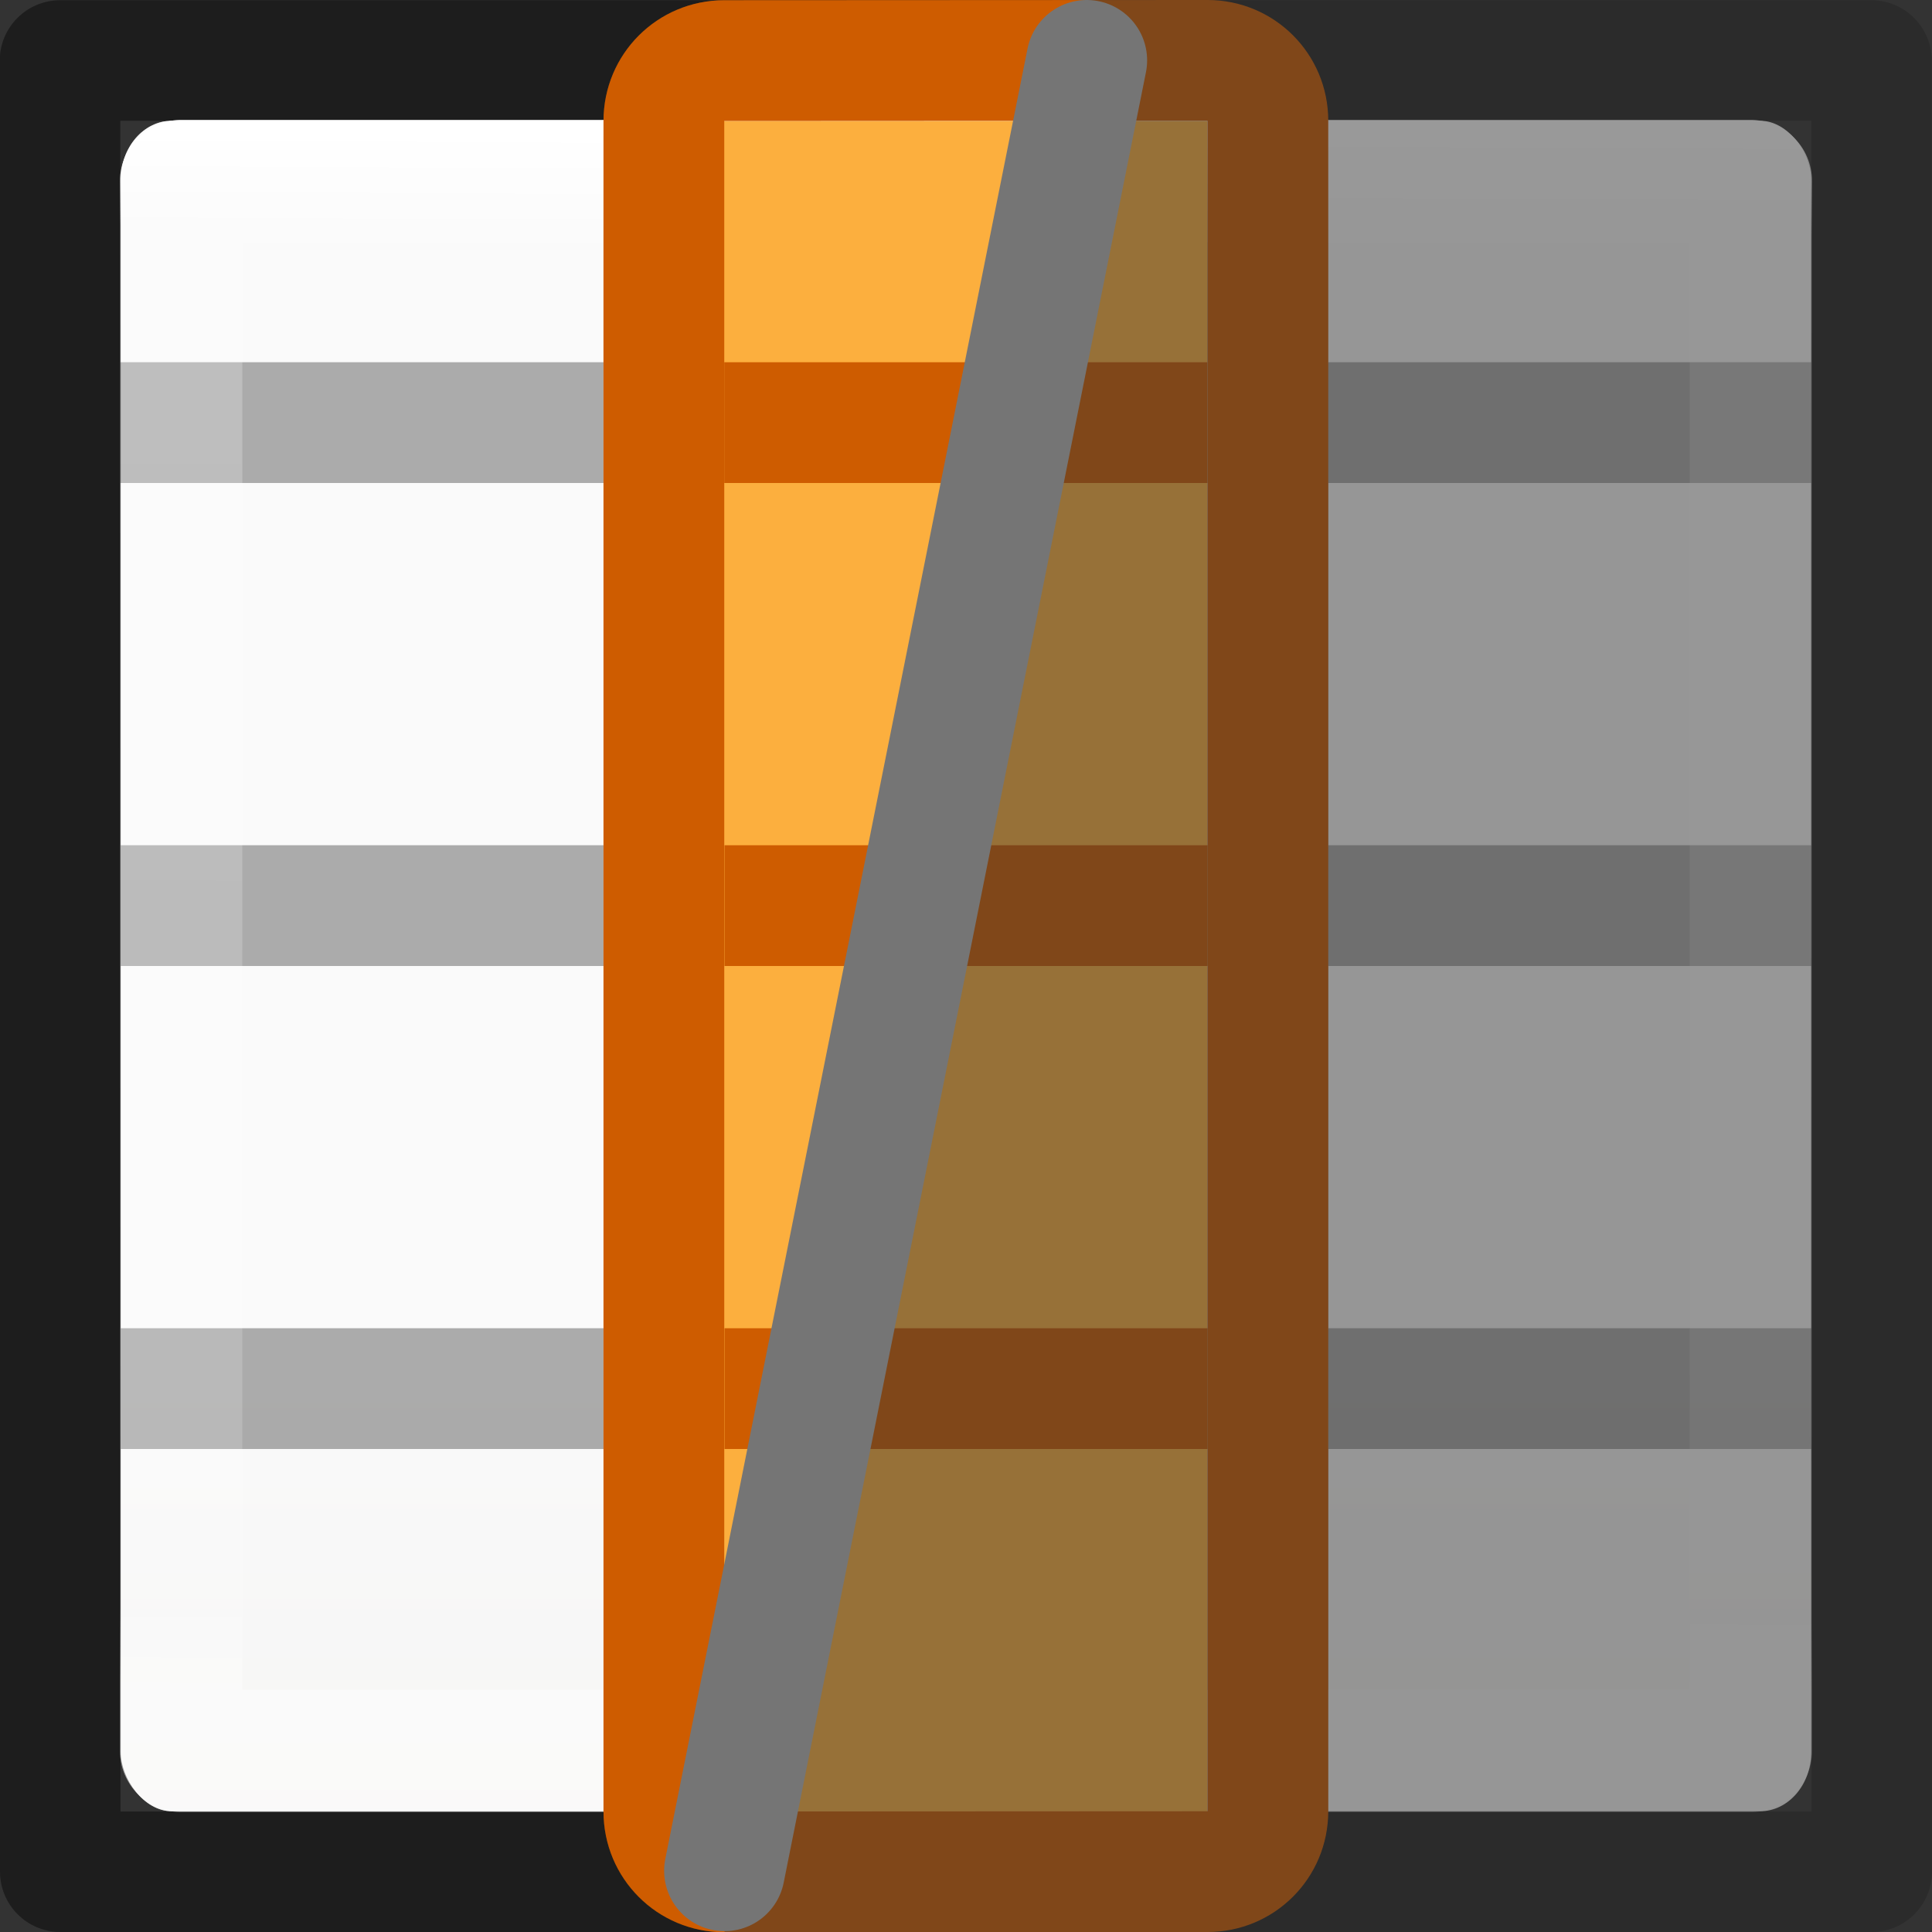
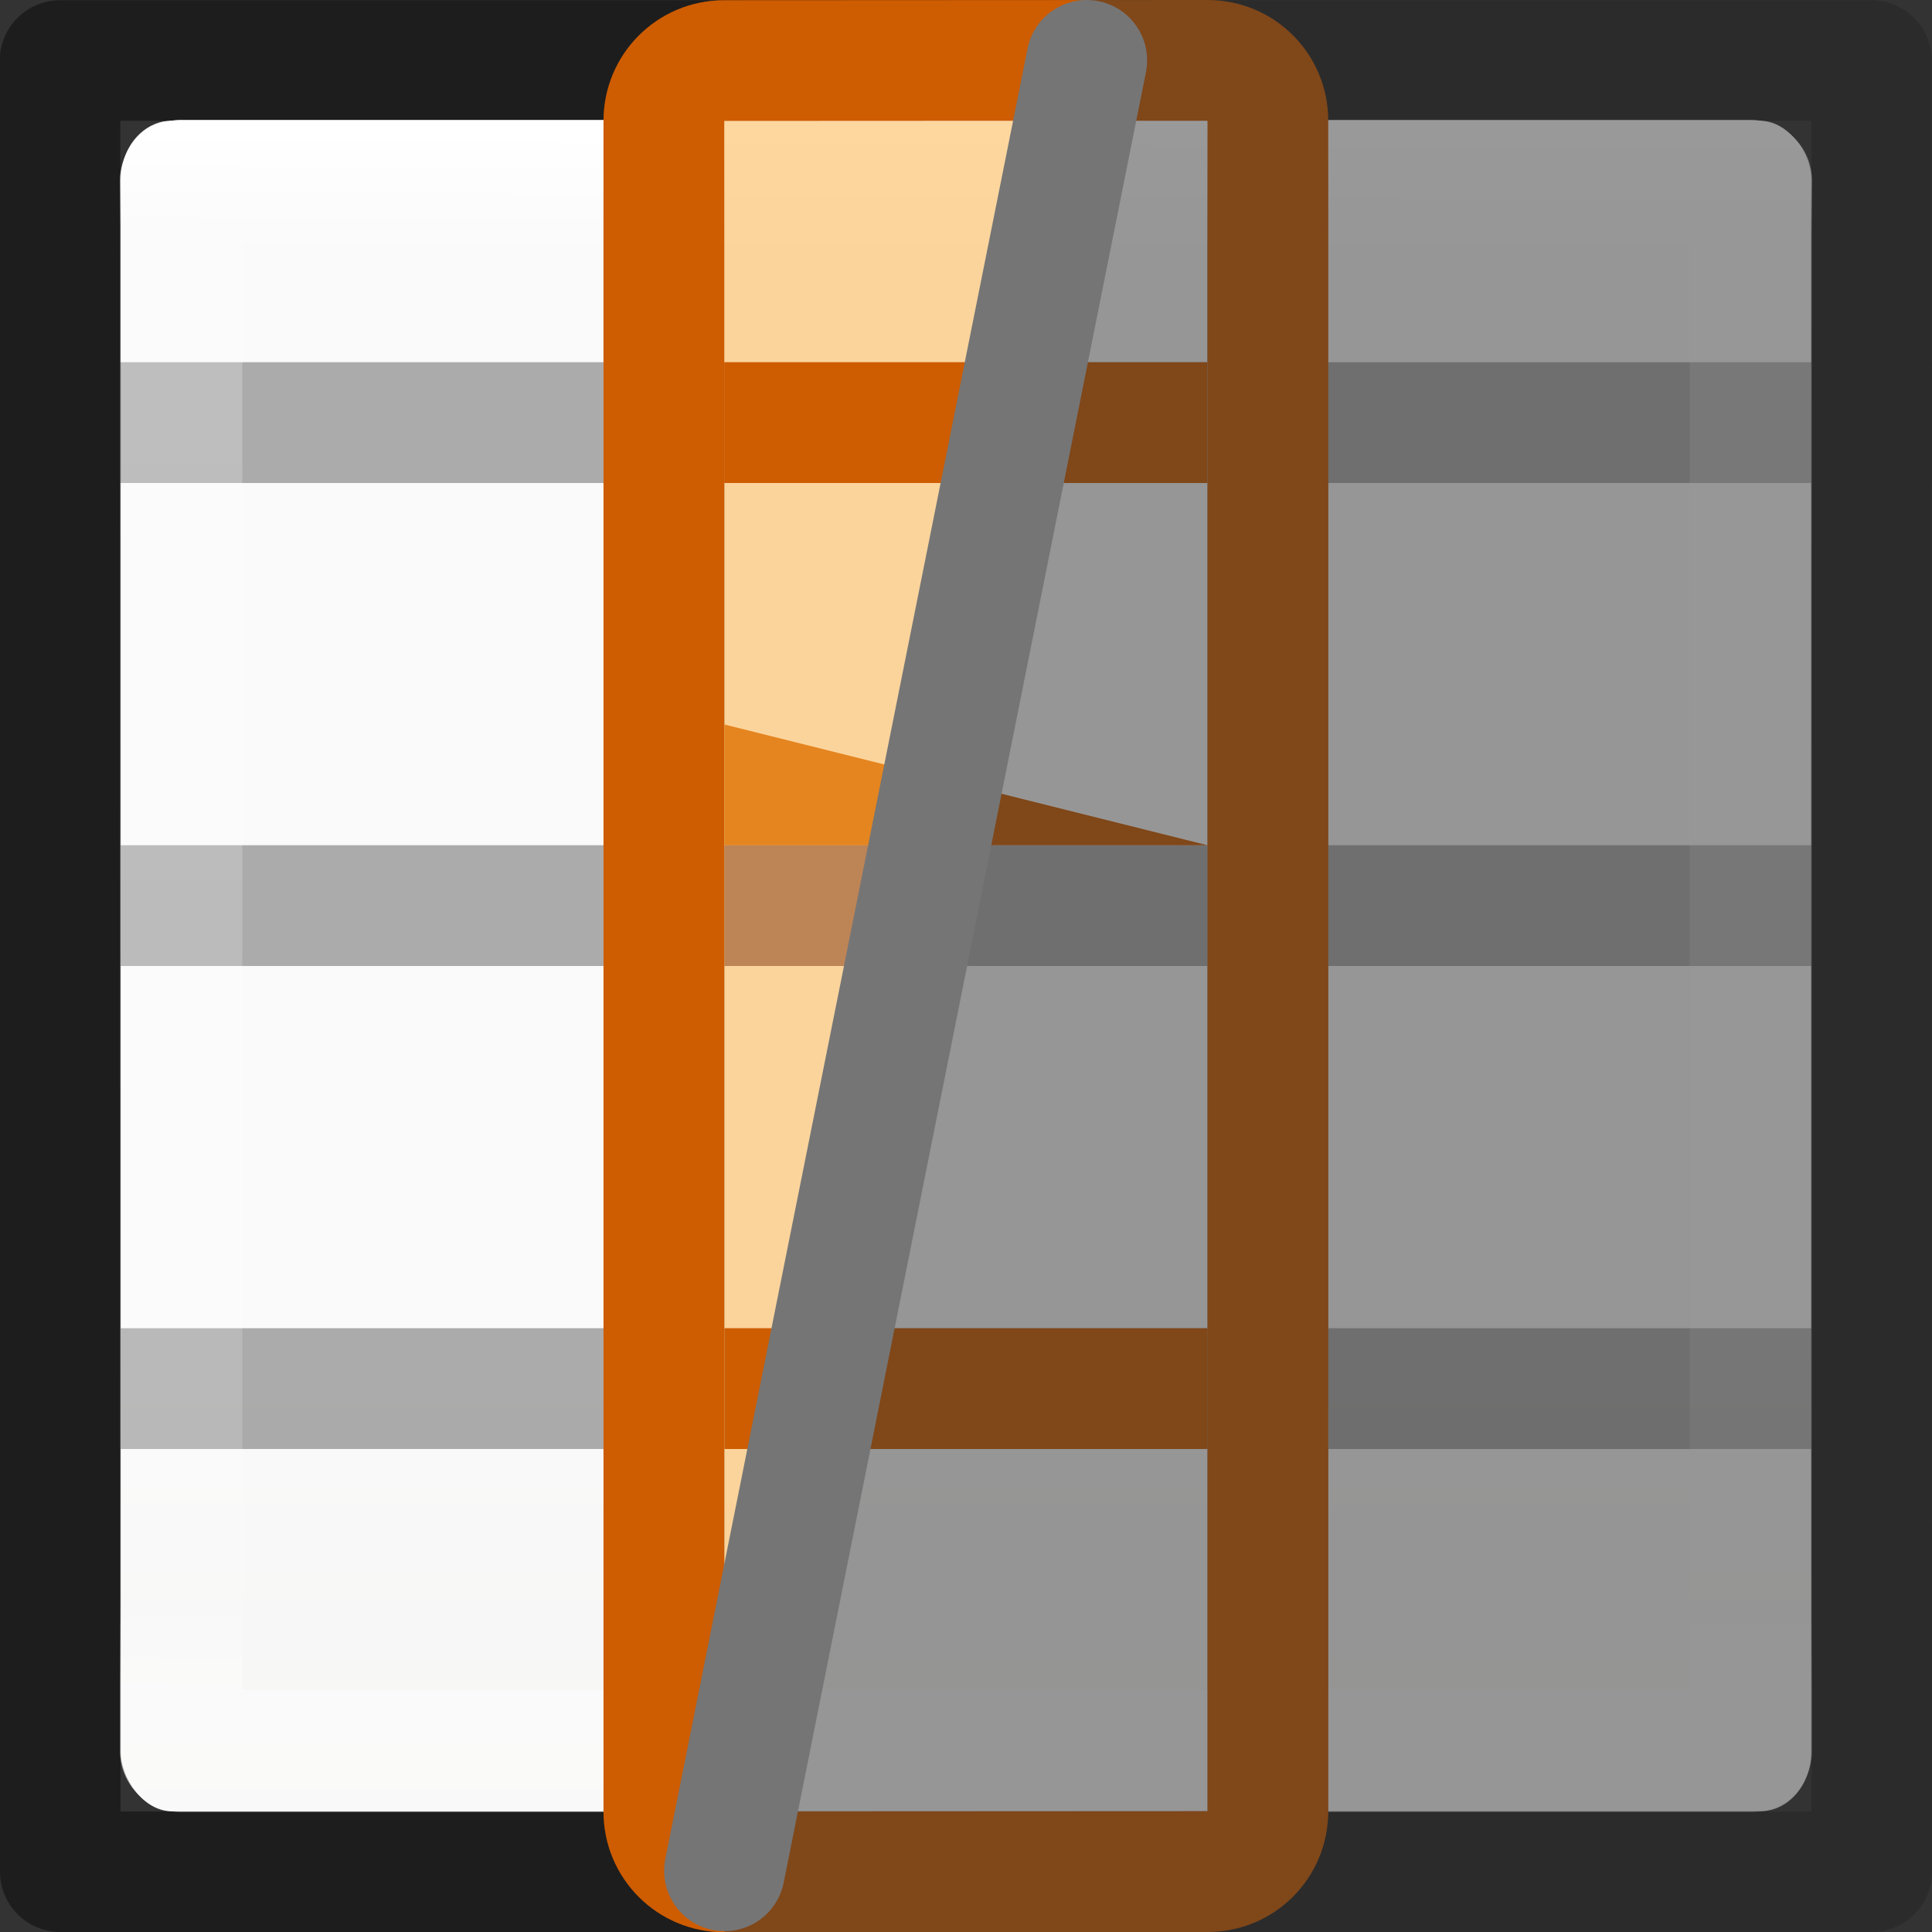
<svg xmlns="http://www.w3.org/2000/svg" viewBox="0 0 16 16">
  <rect x="0" y="0" width="16" height="16" fill="#333333" stroke="none" />
  <clipPath id="a">
    <path d="m0-0h9l-3 16h-6z" />
  </clipPath>
  <linearGradient id="b" gradientTransform="matrix(.679 0 0 .738 -2.234 -2.562)" gradientUnits="userSpaceOnUse" x1="24" x2="23.916" y1="5" y2="22.446">
    <stop offset="0" stop-color="#fff" />
    <stop offset=".063" stop-color="#fff" stop-opacity=".235" />
    <stop offset=".951" stop-color="#fff" stop-opacity=".157" />
    <stop offset="1" stop-color="#fff" stop-opacity=".392" />
  </linearGradient>
  <linearGradient id="c" gradientTransform="matrix(.594 0 0 .6 -19.265 1.967)" gradientUnits="userSpaceOnUse" x1="25.132" x2="25.132" y1="15.5" y2="48.396">
    <stop offset="0" stop-color="#fafafa" />
    <stop offset="1" stop-color="#e2e1de" />
  </linearGradient>
  <g clip-path="url(#a)">
    <rect fill="url(#c)" height="14" rx=".424" ry=".491" width="14" x="1" y="1" />
    <path d="m.498.002c-.276 0-.5.224-.5.5l.002 14.998c0 .276.224.5.5.5h15c.276 0 .5-.224.5-.5l-.002-11.5h.002v-1h-.002v-2.498c0-.276-.224-.5-.5-.5zm.498.998h14.004v2h-4.002v-1.998h-1v1.998h-4v-1.998h-1v1.998h-4.002zm0 3h4.004v3h-4v1h4v3h-4v1h4v3h1v-3h4v3h1v-3h4v-1h-4v-3h4v3l.002 4.002h-14.004zm5.004 0h4v3h-4zm5 0h4v3h-4zm-5 4h4v3h-4z" fill="#030303" opacity=".32" />
    <path d="m1.5 1.5h13l-0 13h-13z" fill="none" stroke="url(#b)" stroke-linecap="round" stroke-linejoin="round" stroke-width="1.013" />
    <g transform="matrix(0 1 -1 0 16.998 .002)">
      <path d="m1 7h14v5h-14z" fill="#fcaf3e" />
      <g fill="#ce5c00">
        <path d="m.998 5.998c-.554 0-1.0.446-1 1l.002 4.002c0.0.554.446 1 1 1h14c.554 0 1-.446 1-1l-.002-4.002c-0-.554-.446-1-1-1zm0 1h14l.002 4.002h-14z" />
        <path d="m6.998 6.998h1v4h-1z" />
        <path d="m10.998 6.998h1v4h-1z" />
        <path d="m2.998 7h1v4h-1z" />
      </g>
    </g>
  </g>
  <g opacity=".5">
    <rect fill="url(#c)" height="14" rx=".424" ry=".491" width="14" x="1" y="1" />
    <path d="m.498.002c-.276 0-.5.224-.5.5l.002 14.998c0 .276.224.5.5.5h15c.276 0 .5-.224.5-.5l-.002-11.5h.002v-1h-.002v-2.498c0-.276-.224-.5-.5-.5zm.498.998h14.004v2h-4.002v-1.998h-1v1.998h-4v-1.998h-1v1.998h-4.002zm0 3h4.004v3h-4v1h4v3h-4v1h4v3h1v-3h4v3h1v-3h4v-1h-4v-3h4v3l.002 4.002h-14.004zm5.004 0h4v3h-4zm5 0h4v3h-4zm-5 4h4v3h-4z" fill="#030303" opacity=".32" />
    <path d="m1.5 1.5h13l-0 13h-13z" fill="none" stroke="url(#b)" stroke-linecap="round" stroke-linejoin="round" stroke-width="1.013" />
    <g transform="matrix(0 1 -1 0 16.998 .002)">
-       <path d="m1 7h14v5h-14z" fill="#fcaf3e" />
      <g fill="#ce5c00">
        <path d="m.998 5.998c-.554 0-1.0.446-1 1l.002 4.002c0.0.554.446 1 1 1h14c.554 0 1-.446 1-1l-.002-4.002c-0-.554-.446-1-1-1zm0 1h14l.002 4.002h-14z" />
-         <path d="m6.998 6.998h1v4h-1z" />
+         <path d="m6.998 6.998v4h-1z" />
        <path d="m10.998 6.998h1v4h-1z" />
        <path d="m2.998 7h1v4h-1z" />
      </g>
    </g>
  </g>
  <path d="m9 .5-3 14.993" fill="none" stroke="#757575" stroke-linecap="round" stroke-linejoin="round" />
</svg>